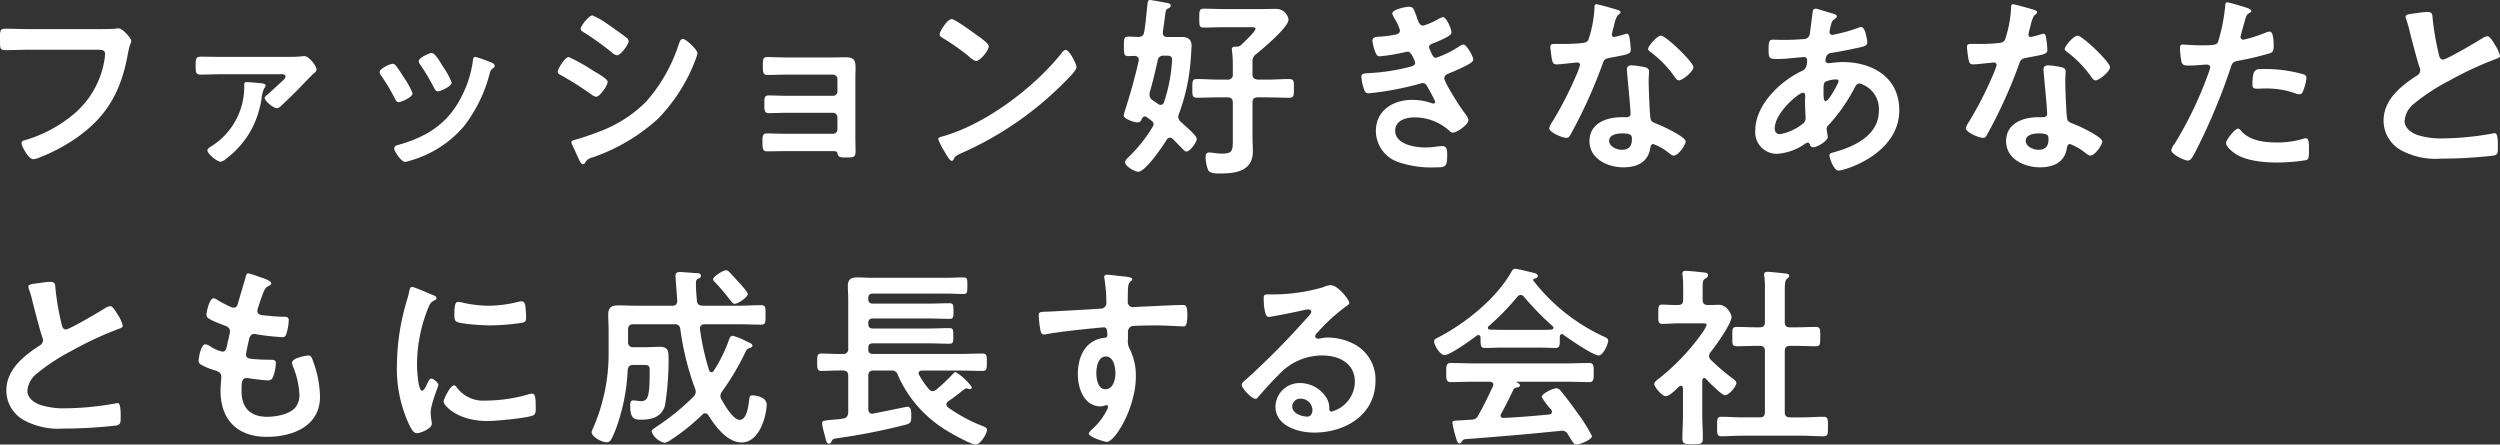
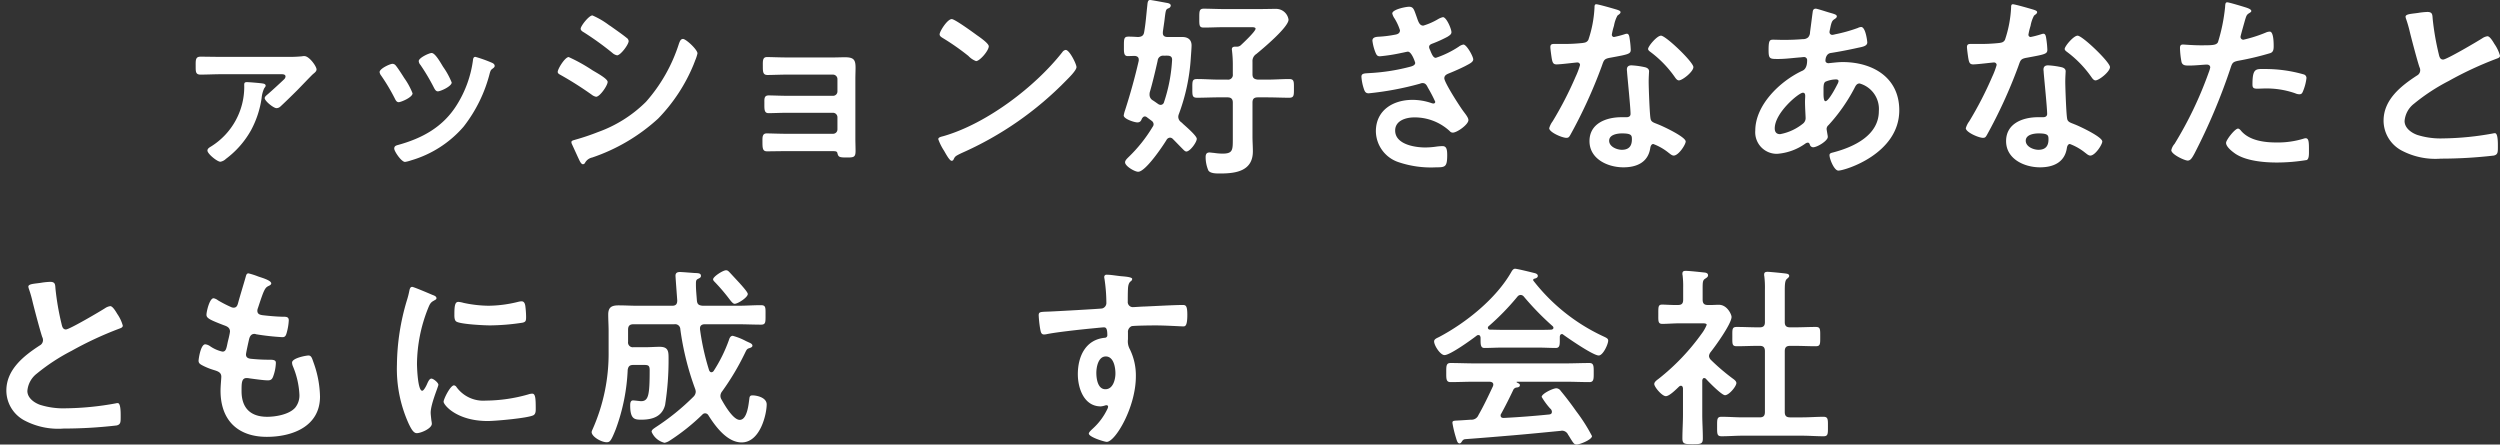
<svg xmlns="http://www.w3.org/2000/svg" width="389.041" height="69.179" viewBox="0 0 389.041 69.179">
  <rect x="0" y="0" width="389.041" height="69.179" fill="#333333" stroke="none" />
  <g id="kv_copy" transform="translate(-80 -491.531)">
-     <path id="パス_2256" data-name="パス 2256" d="M15.18,4.53c.63,0,2.1,0,2.7-.06.12,0,.45-.06.54-.06.721,0,2.01,1.62,2.01,1.92s-.27.63-.51,1.92c-1.019,5.79-3.149,9.78-8.01,13.2A27.911,27.911,0,0,1,6.15,24.509a3.027,3.027,0,0,1-.99.27c-.72,0-1.8-2.01-1.8-2.489,0-.33.27-.42.54-.481a21.048,21.048,0,0,0,7.469-3.96,13.934,13.934,0,0,0,4.92-8.759,5.64,5.64,0,0,0,.061-.72c0-.569-.511-.63-1.05-.63H4.65C3.39,7.74,2.16,7.8.9,7.8-.03,7.8,0,7.53,0,6.18,0,4.8-.03,4.47.81,4.47c1.29,0,2.58.06,3.87.06Z" transform="translate(80 491.531)" fill="#fff" />
    <path id="パス_2257" data-name="パス 2257" d="M44.729,8.85a19.548,19.548,0,0,0,2.281-.089,1.415,1.415,0,0,1,.359-.031c.75,0,1.89,1.59,1.89,2.07,0,.33-.329.54-.57.75s-2.07,2.129-2.46,2.52c-.6.6-2.04,2.01-2.608,2.52a.9.9,0,0,1-.6.24c-.451,0-1.83-1.111-1.83-1.561,0-.239.3-.449.539-.659.392-.33,2.131-1.92,2.46-2.25a.669.669,0,0,0,.241-.45c0-.33-.361-.36-.6-.36H34.35c-1.051,0-2.1.06-3.149.06-.75,0-.75-.45-.75-1.26,0-.96-.06-1.53.75-1.53,1.049,0,2.1.03,3.149.03ZM40.86,12.99c.209.03.48.09.48.359,0,.12-.15.271-.24.421a4.746,4.746,0,0,0-.389,1.5,15.027,15.027,0,0,1-1.621,4.95,14.154,14.154,0,0,1-3.93,4.5,1.621,1.621,0,0,1-.869.45c-.481,0-2.01-1.23-2.01-1.74,0-.33.358-.509.6-.66A10.933,10.933,0,0,0,38.01,13.56c0-.51-.089-.78.42-.78.3,0,2.13.149,2.43.21" transform="translate(80 491.531)" fill="#fff" />
    <path id="パス_2258" data-name="パス 2258" d="M61.59,10.2c.33.39,1.021,1.47,1.321,1.951a10.911,10.911,0,0,1,1.29,2.37c0,.63-1.8,1.38-2.16,1.38-.3,0-.451-.271-.571-.511a29.663,29.663,0,0,0-2.159-3.63,1.1,1.1,0,0,1-.24-.54c0-.539,1.62-1.289,2.01-1.289a.664.664,0,0,1,.509.269M76.44,9.72c.24.09.54.239.54.539,0,.21-.21.33-.361.45-.239.181-.269.271-.389.63a22.422,22.422,0,0,1-4.111,8.4,17.133,17.133,0,0,1-8.158,5.22,5.3,5.3,0,0,1-.93.239c-.57,0-1.681-1.649-1.681-2.069,0-.33.181-.45.481-.54,3.87-1.05,7.139-2.82,9.3-6.33a17.4,17.4,0,0,0,2.46-6.81c.029-.269.059-.6.39-.6a20.31,20.31,0,0,1,2.46.87m-7.5.659a11.784,11.784,0,0,1,1.35,2.46c0,.6-1.74,1.38-2.16,1.38-.3,0-.48-.33-.6-.569a32.079,32.079,0,0,0-2.1-3.541,1.011,1.011,0,0,1-.269-.6c0-.51,1.62-1.26,2.009-1.26.42,0,.991.84,1.5,1.681Z" transform="translate(80 491.531)" fill="#fff" />
    <path id="パス_2259" data-name="パス 2259" d="M88.5,8.879a26.262,26.262,0,0,1,3.72,2.071c.81.479,2.34,1.32,2.34,1.8,0,.54-1.2,2.309-1.8,2.309a1.64,1.64,0,0,1-.69-.329A52.986,52.986,0,0,0,87.3,11.7c-.21-.12-.51-.241-.51-.51,0-.481,1.14-2.311,1.71-2.311m.99,12.871a35.936,35.936,0,0,0,3.57-1.2,20.265,20.265,0,0,0,7.469-4.71,25.152,25.152,0,0,0,5.13-9.059c.12-.3.24-.72.63-.72.45,0,2.25,1.649,2.25,2.25a6.545,6.545,0,0,1-.39,1.17c-.06.21-.15.359-.179.479a26.523,26.523,0,0,1-5.55,8.491,28.9,28.9,0,0,1-10.26,6.059,1.66,1.66,0,0,0-1.14.869.4.4,0,0,1-.3.181c-.33,0-.57-.66-.75-1.019l-.99-2.161a.712.712,0,0,1-.06-.27c0-.239.39-.3.57-.359M95.25,4.23c.63.45,1.71,1.2,2.25,1.65a.7.7,0,0,1,.33.51c0,.54-1.261,2.22-1.8,2.22a1.512,1.512,0,0,1-.75-.39,45.619,45.619,0,0,0-4.41-3.18c-.21-.12-.51-.3-.51-.57,0-.42,1.29-2.07,1.83-2.07A12.507,12.507,0,0,1,94.8,3.93c.21.12.36.24.45.3" transform="translate(80 491.531)" fill="#fff" />
    <path id="パス_2260" data-name="パス 2260" d="M129.719,8.94c.57,0,1.17-.03,1.77-.03,1.44,0,1.65.45,1.65,1.679,0,.451-.03,1.051-.03,1.741v9.239c0,.631.03,1.29.03,1.92,0,.96-.27,1.02-1.32,1.02-1.2,0-1.35-.06-1.5-.66-.06-.33-.3-.33-.93-.33h-7.05c-1.05,0-2.279.03-2.97.03-.719,0-.719-.509-.719-1.62,0-.54-.031-1.17.66-1.17.54,0,1.92.06,3,.06h7.319a.679.679,0,0,0,.69-.69V18.24a.7.7,0,0,0-.69-.691H122.61c-1.05,0-2.37.061-3,.061-.72,0-.661-.631-.661-1.62,0-.571-.059-1.141.661-1.141.66,0,1.92.061,2.969.061h7.05a.679.679,0,0,0,.69-.691V12.33a.7.7,0,0,0-.69-.72h-7.26c-.9,0-2.189.059-2.939.059-.69,0-.721-.479-.721-1.319,0-.87-.059-1.471.66-1.471.571,0,1.981.061,2.97.061Z" transform="translate(80 491.531)" fill="#fff" />
    <path id="パス_2261" data-name="パス 2261" d="M167.519,10.44c0,.51-1.2,1.68-1.589,2.07a52.106,52.106,0,0,1-16.289,11.309c-.991.481-1.02.511-1.26,1.021a.3.3,0,0,1-.3.179c-.33,0-.96-1.2-1.17-1.559a8.362,8.362,0,0,1-.9-1.8c0-.33.54-.391.929-.511C153.57,19.2,161.07,13.53,165.33,8.1a.736.736,0,0,1,.51-.33c.6,0,1.679,2.22,1.679,2.67M152.04,5.49c.391.271,1.83,1.26,1.83,1.71,0,.69-1.409,2.31-1.979,2.31a3.209,3.209,0,0,1-1.2-.81A37.4,37.4,0,0,0,146.7,5.91c-.24-.149-.48-.3-.48-.569,0-.451,1.2-2.371,1.889-2.371.481,0,3.361,2.1,3.93,2.52" transform="translate(80 491.531)" fill="#fff" />
    <path id="パス_2262" data-name="パス 2262" d="M177.209,9.27c0-.391-.269-.54-.63-.571-.089,0-.96.031-1.08.031-.63,0-.6-.6-.6-1.5,0-1.2,0-1.531.719-1.531.48,0,.991.031,1.47.061.571-.03.87-.21.96-.75.24-1.351.33-2.7.481-4.05.059-.54.059-.96.449-.96.21,0,2.4.42,2.761.48.21.06.449.15.449.389a.479.479,0,0,1-.36.421c-.419.18-.419.24-.629,1.98-.061.45-.151,1.019-.241,1.71v.179c0,.451.33.6.72.6h2.31c.84,0,1.44.39,1.44,1.319,0,.391-.09,1.5-.12,1.951a30.3,30.3,0,0,1-1.859,8.729,1.186,1.186,0,0,0-.091.45,1.028,1.028,0,0,0,.42.781,2.613,2.613,0,0,1,.33.3c.75.66,2.13,1.89,2.13,2.31,0,.54-1.05,1.98-1.62,1.98-.18,0-.36-.18-.48-.3-.54-.54-1.08-1.11-1.62-1.65a.638.638,0,0,0-.45-.21.663.663,0,0,0-.539.36c-.6.99-3.271,4.95-4.411,4.95-.54,0-2.04-.87-2.04-1.47,0-.3.331-.6.54-.81a22.741,22.741,0,0,0,3.75-4.709.654.654,0,0,0,.15-.42.7.7,0,0,0-.33-.54l-.72-.54a.527.527,0,0,0-.3-.121c-.24,0-.36.18-.479.36-.12.36-.3.57-.691.57-.48,0-2.13-.54-2.13-1.08a4.71,4.71,0,0,1,.21-.81c.81-2.52,1.531-5.1,2.13-7.71Zm3.42,7.05a.543.543,0,0,0,.51-.42,24.913,24.913,0,0,0,1.26-6.6c0-.689-.54-.659-1.26-.63a.847.847,0,0,0-.99.78c-.329,1.47-.81,3.51-1.23,4.92a1.85,1.85,0,0,0-.03.39.994.994,0,0,0,.48.84c.3.181.57.391.84.57a.72.72,0,0,0,.42.151m14.76-11.85c0-.271-.54-.24-.721-.24h-4.2c-1.05,0-2.1.059-3.15.059-.72,0-.69-.359-.69-1.5,0-1.049,0-1.439.69-1.439.96,0,2.1.059,3.15.059h5.489c.9,0,1.771-.029,2.67-.029a1.954,1.954,0,0,1,1.89,1.68c0,1.17-4.02,4.529-5.01,5.34a1.3,1.3,0,0,0-.6,1.2v1.949c0,.57.24.78.839.84h1.5c1.111,0,2.25-.09,3.361-.09.779,0,.75.391.75,1.441,0,1.08.029,1.469-.75,1.469-1.111,0-2.25-.059-3.361-.059h-1.5c-.6,0-.839.239-.839.809V21.24c0,.779.06,1.529.06,2.309,0,3.06-2.61,3.449-5.07,3.449-.51,0-1.56.031-1.861-.479a5.338,5.338,0,0,1-.42-2.07c0-.42.121-.72.6-.72.18,0,.48.06.66.06a9.821,9.821,0,0,0,1.35.119c1.62,0,1.62-.539,1.62-2.309v-5.64c0-.57-.271-.809-.84-.809h-1.35c-1.11,0-2.25.059-3.36.059-.78,0-.75-.36-.75-1.469s-.03-1.441.75-1.441c1.11,0,2.25.09,3.36.09h1.35a.735.735,0,0,0,.84-.84v-1.38a18.025,18.025,0,0,0-.12-2.22c0-.089-.03-.179-.03-.269,0-.36.27-.42.54-.42h.15a.908.908,0,0,0,.689-.21c.42-.391,2.311-2.16,2.311-2.58" transform="translate(80 491.531)" fill="#fff" />
    <path id="パス_2263" data-name="パス 2263" d="M220.469,2.67c.24.689.42,1.319,1.02,1.319A10.286,10.286,0,0,0,223.8,2.97a2.616,2.616,0,0,1,.75-.3c.54,0,1.319,1.829,1.319,2.34,0,.359-.359.54-.629.72a20.363,20.363,0,0,1-2.16.99c-.3.12-.69.21-.69.6a1.146,1.146,0,0,0,.15.451c.33.839.54,1.229.9,1.229a15.081,15.081,0,0,0,3.57-1.739,1.742,1.742,0,0,1,.72-.33c.51,0,1.53,1.859,1.53,2.309s-.66.72-1.261,1.05c-.779.391-1.59.75-2.4,1.08-.36.151-.84.3-.84.81,0,.66,2.489,4.53,3.029,5.22.241.33.721.9.721,1.29,0,.69-1.77,1.95-2.431,1.95a.623.623,0,0,1-.479-.24,8.013,8.013,0,0,0-5.52-2.13c-1.26,0-2.969.48-2.969,2.04,0,2.16,3.059,2.639,4.679,2.639a12.519,12.519,0,0,0,1.829-.149,7.955,7.955,0,0,1,.871-.061c.6,0,.72.511.72,1.381,0,1.86-.3,1.919-1.71,1.919a15.731,15.731,0,0,1-5.79-.779,5.144,5.144,0,0,1-3.6-4.83c0-3.27,2.67-4.89,5.7-4.89a9.088,9.088,0,0,1,2.97.51,1.066,1.066,0,0,0,.3.06.269.269,0,0,0,.27-.27,22.508,22.508,0,0,0-1.14-2.19c-.18-.36-.36-.72-.81-.72a.945.945,0,0,0-.42.091,47.3,47.3,0,0,1-7.98,1.5c-.509,0-.63-.3-.78-.75a7.676,7.676,0,0,1-.359-1.83c0-.571.54-.511,1.319-.571a30.905,30.905,0,0,0,6.39-1.019c.3-.091.66-.241.66-.571,0-.059-.54-1.74-1.14-1.74-.15,0-.72.151-.93.181a28.081,28.081,0,0,1-3.419.54c-.391,0-.511-.181-.661-.511a7.311,7.311,0,0,1-.509-1.92c0-.63.779-.6,1.2-.63a18.291,18.291,0,0,0,2.31-.3c.39-.059.78-.209.78-.69a8.279,8.279,0,0,0-.84-1.829,2.274,2.274,0,0,1-.36-.78c0-.63,2.1-1.05,2.61-1.05.72,0,.78.479,1.2,1.62" transform="translate(80 491.531)" fill="#fff" />
    <path id="パス_2264" data-name="パス 2264" d="M251.7,1.53c.15.06.48.15.48.36s-.21.33-.48.54a5.179,5.179,0,0,0-.54,1.59,9.726,9.726,0,0,0-.33,1.35.349.349,0,0,0,.33.39,14.518,14.518,0,0,0,1.71-.45,1.059,1.059,0,0,1,.3-.06c.361,0,.391.54.451.9a14.245,14.245,0,0,1,.15,1.59c0,.66-.36.72-3.12,1.23-1.08.18-1.05.39-1.41,1.38a76.272,76.272,0,0,1-4.89,10.679c-.18.3-.269.421-.6.421-.66,0-2.669-.87-2.669-1.5a3.28,3.28,0,0,1,.54-1.08,56.219,56.219,0,0,0,3.569-6.93,11.729,11.729,0,0,0,.69-1.83.4.4,0,0,0-.42-.39c-.24,0-2.55.3-3.24.3-.51,0-.63-.27-.75-.96-.059-.36-.21-1.44-.21-1.74,0-.39.21-.48.54-.48h1.38a26.639,26.639,0,0,0,3.09-.15c.39-.061.66-.09.9-.48a18.314,18.314,0,0,0,.96-5.04c0-.209,0-.51.27-.51.33,0,2.82.72,3.3.87m4.32,8.939c.329.091.6.271.6.631,0,.06-.061.96-.061,1.59,0,.87.15,5.189.3,5.819.09.451.479.571.93.75.089.031.209.09.3.12.691.27,4.23,1.92,4.23,2.64,0,.481-1.11,2.191-1.86,2.191-.3,0-.57-.271-.78-.42a8.54,8.54,0,0,0-2.4-1.38c-.33,0-.45.42-.481.689-.359,2.19-2.13,2.94-4.17,2.94-2.429,0-5.279-1.289-5.279-4.079,0-2.76,2.609-3.72,4.98-3.72h.78c.359,0,.63-.151.63-.511,0-.96-.45-5.31-.54-6.479,0-.15-.031-.27-.031-.42,0-.48.271-.661.721-.661a12.677,12.677,0,0,1,2.13.3M250.41,21.9c0,.931,1.2,1.41,1.98,1.41,1.079,0,1.56-.57,1.56-1.62,0-.6-.031-.93-1.531-.93-.719,0-2.009.18-2.009,1.14M263.519,10.44c0,.72-1.71,2.069-2.25,2.069-.3,0-.51-.33-.659-.54A17.058,17.058,0,0,0,256.86,8.1c-.12-.09-.391-.27-.391-.48,0-.42,1.38-2.07,2.01-2.07.75,0,5.04,4.11,5.04,4.89" transform="translate(80 491.531)" fill="#fff" />
    <path id="パス_2265" data-name="パス 2265" d="M284.55,1.92c.81.239,1.29.33,1.29.63,0,.18-.18.3-.3.39-.39.24-.48.389-.66,1.11-.03.18-.18.81-.18.93a.436.436,0,0,0,.42.45,2.474,2.474,0,0,0,.45-.09,23.8,23.8,0,0,0,3.54-.99,1.414,1.414,0,0,1,.51-.151c.72,0,.96,2.281.96,2.4,0,.569-.72.689-1.47.84-1.17.269-3.03.63-4.23.809-.69.12-.81.87-.81,1.2,0,.271.271.39.48.39.06,0,.15-.029.24-.029.6-.061,1.35-.151,1.95-.151,4.649,0,8.819,2.371,8.819,7.5,0,6.81-8.489,9.389-9.479,9.389-.66,0-1.38-1.829-1.38-2.4,0-.33.33-.36.66-.451,3.149-.839,7.02-2.639,7.02-6.418a4.126,4.126,0,0,0-3-4.29c-.451,0-.63.389-.81.75a27.011,27.011,0,0,1-4.02,5.729.783.783,0,0,0-.3.6c0,.09.15.96.18,1.11v.15c0,.57-1.62,1.59-2.28,1.59a.542.542,0,0,1-.51-.42c-.06-.15-.12-.3-.33-.3a.738.738,0,0,0-.33.12,8.61,8.61,0,0,1-4.439,1.62,3.349,3.349,0,0,1-3.391-3.6c0-3.99,3.811-7.649,7.2-9.269.18-.09.87-.241.87-1.68a.473.473,0,0,0-.509-.511c-.12,0-.54.061-.661.061-1.11.09-2.219.24-3.33.24-1.32,0-1.5,0-1.5-1.41,0-1.5.18-1.59.72-1.59.51,0,1.021.029,1.561.029,1.019,0,2.039-.029,3.059-.119a1.153,1.153,0,0,0,.81-.27,1.19,1.19,0,0,0,.3-.81c.149-1.05.269-2.1.42-3.181.029-.269.149-.479.479-.479.21,0,1.65.479,1.98.57m-8.37,18.059c0,.57.27.9.84.9a7.949,7.949,0,0,0,3.6-1.68,1.084,1.084,0,0,0,.36-.93c0-.27-.09-1.529-.09-2.46,0-.3.031-.6.031-.869s-.061-.511-.361-.511c-.63,0-4.38,3.12-4.38,5.55m7.89-7.26c-.33.21-.3.811-.3,1.471v.359c0,.481.03,1.2.3,1.2.51,0,1.62-2.16,1.86-2.639a1.324,1.324,0,0,0,.18-.481c0-.21-.21-.269-.39-.269a4.273,4.273,0,0,0-1.65.359" transform="translate(80 491.531)" fill="#fff" />
    <path id="パス_2266" data-name="パス 2266" d="M316.53,1.53c.15.06.48.15.48.36s-.21.33-.48.54a5.18,5.18,0,0,0-.54,1.59,9.726,9.726,0,0,0-.33,1.35.349.349,0,0,0,.33.39,14.518,14.518,0,0,0,1.71-.45,1.059,1.059,0,0,1,.3-.06c.361,0,.391.54.451.9a14.245,14.245,0,0,1,.15,1.59c0,.66-.36.72-3.12,1.23-1.08.18-1.05.39-1.41,1.38a76.27,76.27,0,0,1-4.89,10.679c-.18.3-.269.421-.6.421-.66,0-2.669-.87-2.669-1.5a3.28,3.28,0,0,1,.54-1.08,56.217,56.217,0,0,0,3.569-6.93,11.726,11.726,0,0,0,.69-1.83.4.4,0,0,0-.42-.39c-.24,0-2.55.3-3.24.3-.51,0-.63-.27-.75-.96-.059-.36-.21-1.44-.21-1.74,0-.39.21-.48.54-.48h1.38a26.639,26.639,0,0,0,3.09-.15c.39-.061.66-.09.9-.48a18.313,18.313,0,0,0,.96-5.04c0-.209,0-.51.27-.51.33,0,2.82.72,3.3.87m4.32,8.939c.329.091.6.271.6.631,0,.06-.061.96-.061,1.59,0,.87.15,5.189.3,5.819.09.451.479.571.93.75.089.031.209.09.3.12.691.27,4.23,1.92,4.23,2.64,0,.481-1.11,2.191-1.86,2.191-.3,0-.57-.271-.78-.42a8.541,8.541,0,0,0-2.4-1.38c-.33,0-.45.42-.481.689-.359,2.19-2.13,2.94-4.17,2.94-2.429,0-5.279-1.289-5.279-4.079,0-2.76,2.609-3.72,4.98-3.72h.78c.359,0,.63-.151.63-.511,0-.96-.45-5.31-.54-6.479,0-.15-.031-.27-.031-.42,0-.48.271-.661.721-.661a12.677,12.677,0,0,1,2.13.3M315.24,21.9c0,.931,1.2,1.41,1.98,1.41,1.079,0,1.56-.57,1.56-1.62,0-.6-.031-.93-1.531-.93-.719,0-2.009.18-2.009,1.14M328.349,10.44c0,.72-1.71,2.069-2.25,2.069-.3,0-.51-.33-.659-.54A17.058,17.058,0,0,0,321.69,8.1c-.12-.09-.391-.27-.391-.48,0-.42,1.38-2.07,2.01-2.07.75,0,5.04,4.11,5.04,4.89" transform="translate(80 491.531)" fill="#fff" />
    <path id="パス_2267" data-name="パス 2267" d="M349.231,1.081c.27.09,1.11.3,1.11.63,0,.149-.181.239-.27.3-.451.269-.48.389-.69,1.049-.09.33-.721,2.52-.721,2.67a.443.443,0,0,0,.451.45,21.161,21.161,0,0,0,3.48-1.11,1.61,1.61,0,0,1,.63-.149c.6,0,.6,1.829.6,2.279,0,.51-.06.93-.571,1.08a44.839,44.839,0,0,1-4.919,1.17c-.87.18-.96.33-1.23,1.17a93.286,93.286,0,0,1-5.58,13.229c-.39.72-.63,1.14-1.079,1.14-.481,0-2.551-.96-2.551-1.619a2.226,2.226,0,0,1,.511-.99,59.162,59.162,0,0,0,5.309-11.1,4.576,4.576,0,0,0,.24-.78c0-.3-.24-.45-.54-.45-.419,0-1.74.15-2.669.15-.6,0-1.081.03-1.26-.54a12.88,12.88,0,0,1-.24-2.19c0-.33.089-.54.45-.54.269,0,1.529.121,2.819.121,1.92,0,2.37-.031,2.64-.481a27.487,27.487,0,0,0,1.11-5.46c.03-.45.03-.75.33-.75.27,0,2.25.6,2.64.721m-.42,19.348c1.32,1.47,3.6,1.741,5.43,1.741a13.541,13.541,0,0,0,4.259-.6,1.1,1.1,0,0,1,.3-.059c.511,0,.511.69.511,1.889,0,.6.029,1.29-.33,1.5a28.67,28.67,0,0,1-4.68.39c-1.98,0-4.74-.239-6.42-1.35-.48-.33-1.47-1.08-1.47-1.71,0-.45,1.38-2.219,1.86-2.219.21,0,.42.27.54.419m3.66-9.689a21.516,21.516,0,0,1,6.029.84.564.564,0,0,1,.42.6,7.531,7.531,0,0,1-.569,2.1c-.12.27-.24.39-.54.39a1.612,1.612,0,0,1-.63-.15,13.471,13.471,0,0,0-4.771-.75c-.389,0-.75.03-1.139.03-.6,0-.75-.15-.75-.661,0-2.579.54-2.4,1.95-2.4" transform="translate(80 491.531)" fill="#fff" />
    <path id="パス_2268" data-name="パス 2268" d="M376.292,2.01a10.932,10.932,0,0,1,1.439-.15c.84,0,.781.45.84,1.14a40.978,40.978,0,0,0,.93,5.369c.091.391.181.9.69.9.54,0,5.34-2.821,6.121-3.33a1.909,1.909,0,0,1,.779-.3c.39,0,.9.9,1.08,1.2a5.993,5.993,0,0,1,.87,1.829c0,.3-.33.391-.57.481a54.969,54.969,0,0,0-7.409,3.45,30.537,30.537,0,0,0-5.4,3.539,3.781,3.781,0,0,0-1.47,2.7c0,1.08,1.05,1.83,1.981,2.16a11.986,11.986,0,0,0,3.989.54,45.256,45.256,0,0,0,7.83-.78.83.83,0,0,1,.27-.03c.42,0,.45,1.23.45,1.86v.359c0,.781-.03,1.111-.63,1.261a71.842,71.842,0,0,1-8.25.48,11.239,11.239,0,0,1-6.149-1.29,5.28,5.28,0,0,1-2.76-4.619c0-3.271,2.7-5.4,5.189-7.021a.93.93,0,0,0,.51-.779,1.023,1.023,0,0,0-.119-.54c-.36-1.08-1.2-4.26-1.5-5.491a19.372,19.372,0,0,0-.57-1.979,1.531,1.531,0,0,1-.09-.36c0-.451.989-.451,1.95-.6" transform="translate(80 491.531)" fill="#fff" />
    <path id="パス_2269" data-name="パス 2269" d="M6.359,44.01a10.966,10.966,0,0,1,1.44-.15c.84,0,.781.45.84,1.139a41,41,0,0,0,.93,5.37c.091.39.181.9.69.9.54,0,5.34-2.82,6.121-3.329a1.908,1.908,0,0,1,.78-.3c.389,0,.9.9,1.08,1.2a6.026,6.026,0,0,1,.868,1.83c0,.3-.329.39-.568.481A55.109,55.109,0,0,0,11.129,54.6a30.571,30.571,0,0,0-5.4,3.54,3.778,3.778,0,0,0-1.469,2.7c0,1.08,1.049,1.83,1.98,2.16a12.008,12.008,0,0,0,3.989.539,45.256,45.256,0,0,0,7.83-.779.834.834,0,0,1,.271-.03c.42,0,.449,1.23.449,1.86v.359c0,.781-.029,1.111-.631,1.26a71.592,71.592,0,0,1-8.249.481A11.241,11.241,0,0,1,3.75,65.4a5.279,5.279,0,0,1-2.76-4.62c0-3.27,2.7-5.4,5.19-7.02a.932.932,0,0,0,.509-.78,1.012,1.012,0,0,0-.12-.539c-.36-1.08-1.2-4.261-1.5-5.491A18.8,18.8,0,0,0,4.5,44.97a1.633,1.633,0,0,1-.089-.36c0-.451.989-.451,1.949-.6" transform="translate(80 491.531)" fill="#fff" />
    <path id="パス_2270" data-name="パス 2270" d="M42.209,44.1c0,.149-.12.239-.27.33-.419.21-.629.239-1.049,1.319-.271.721-.511,1.47-.75,2.191a1.036,1.036,0,0,0-.091.42c0,.51.39.63.81.689,1.02.12,2.04.21,3.06.24.57,0,1.02-.03,1.02.571a8.824,8.824,0,0,1-.33,1.949c-.12.421-.24.66-.66.66a37.7,37.7,0,0,1-4.08-.45.906.906,0,0,0-.269-.06c-.481,0-.691.33-.811.72-.09.36-.51,2.25-.51,2.49,0,.63.63.66,1.05.69a26.813,26.813,0,0,0,2.7.12c.81,0,.9.21.9.511a6.635,6.635,0,0,1-.39,2.009c-.149.45-.33.69-.84.69-.69,0-2.1-.21-2.82-.3a2.978,2.978,0,0,0-.48-.06c-.809,0-.809.75-.809,2.04,0,2.61,1.38,3.99,3.989,3.99,1.35,0,3.42-.361,4.35-1.41a3.019,3.019,0,0,0,.66-2.13,12.966,12.966,0,0,0-1.02-4.35,1.579,1.579,0,0,1-.12-.54c0-.72,2.22-1.109,2.55-1.109.48,0,.57.479.81,1.139a16.446,16.446,0,0,1,.99,5.25c0,4.65-4.29,6.27-8.279,6.27-4.531,0-7.2-2.61-7.2-7.17,0-.75.12-1.89.12-2.189,0-.661-.509-.841-1.2-1.051a9.983,9.983,0,0,1-1.769-.72c-.33-.18-.571-.33-.571-.72,0-.179.3-2.55,1.05-2.55a1.647,1.647,0,0,1,.75.3,5.441,5.441,0,0,0,1.92.84c.511,0,.6-.42.78-1.29.061-.33.18-.72.271-1.17a6.4,6.4,0,0,0,.119-.66c0-.659-.54-.84-.96-.989-2.1-.811-2.7-1.08-2.7-1.62,0-.51.479-2.58,1.109-2.58a1.634,1.634,0,0,1,.691.33,18.635,18.635,0,0,0,2.04,1.049.9.9,0,0,0,.389.09c.481,0,.6-.389.691-.719.269-1.02.93-3.15,1.17-4.02.09-.33.149-.6.449-.6a11.361,11.361,0,0,1,1.5.481c.511.18,2.04.6,2.04,1.08" transform="translate(80 491.531)" fill="#fff" />
    <path id="パス_2271" data-name="パス 2271" d="M67.32,45.9c.24.089.6.209.6.509,0,.18-.12.21-.42.39-.51.27-.63.54-.93,1.29a23.8,23.8,0,0,0-1.68,8.519c0,.571.12,4.2.811,4.2.269,0,.689-.87.809-1.17.18-.39.36-.72.63-.72.3,0,1.08.63,1.08.96,0,.27-1.2,3-1.2,4.35,0,.3.09.99.12,1.259a2.682,2.682,0,0,1,.061.451c0,.75-1.71,1.469-2.341,1.469-.51,0-.869-.66-1.26-1.469a20.66,20.66,0,0,1-1.83-9.21A35.9,35.9,0,0,1,63.3,46.8a13.515,13.515,0,0,0,.39-1.5c.06-.27.12-.659.45-.659.24,0,2.76,1.08,3.18,1.26m3.72,14.338a5.137,5.137,0,0,0,4.559,2.1,24.553,24.553,0,0,0,6.6-.96,2.1,2.1,0,0,1,.63-.12c.479,0,.54.72.54,2.25,0,.359.03.9-.36,1.109-.84.45-5.91.9-7.11.9-4.859,0-6.869-2.52-6.869-3,0-.42,1.049-2.55,1.619-2.55a.533.533,0,0,1,.391.269m1.079-13.109a19.182,19.182,0,0,0,3.931.45,19.653,19.653,0,0,0,4.559-.6,2.817,2.817,0,0,1,.54-.09c.42,0,.54.359.6.719a14.748,14.748,0,0,1,.12,1.621c0,.629,0,.869-.57.989a34.964,34.964,0,0,1-5.039.42c-.931,0-4.62-.18-5.25-.6-.33-.21-.3-.84-.3-1.17,0-1.44.149-1.889.63-1.889a3.925,3.925,0,0,1,.779.149" transform="translate(80 491.531)" fill="#fff" />
    <path id="パス_2272" data-name="パス 2272" d="M98.579,50.46c-.569,0-.84.24-.84.84v1.889a.736.736,0,0,0,.84.841h1.95c.72,0,1.441-.061,2.13-.061,1.29,0,1.38.661,1.38,1.68a45.088,45.088,0,0,1-.54,7.38c-.48,1.83-2.01,2.28-3.69,2.28-1.049,0-1.74-.06-1.74-2.219,0-.331.031-.781.45-.781.18,0,1.081.12,1.23.12,1.17,0,1.351-.929,1.351-4.83,0-.75-.241-.809-.93-.809H98.579c-.6,0-.81.21-.9.779a30.293,30.293,0,0,1-1.861,9.24c-.719,1.8-.9,2.01-1.409,2.01-.841,0-2.341-.87-2.341-1.59a1.3,1.3,0,0,1,.12-.36A28.923,28.923,0,0,0,94.71,54.78v-3.3c0-.841-.061-1.68-.061-2.52,0-1.17.54-1.44,1.651-1.44.929,0,1.889.06,2.819.06h5.49c.54,0,.781-.24.781-.81,0-.09-.271-3.63-.271-3.87,0-.45.3-.57.69-.57.331,0,1.74.12,2.22.15.57.03,1.05,0,1.05.45,0,.3-.27.36-.48.48-.3.15-.3.36-.3.9,0,.81.09,1.62.15,2.46.06.6.3.75.9.81H114.9c1.17,0,2.341-.09,3.511-.09.779,0,.72.39.72,1.53,0,1.11.03,1.5-.691,1.5-1.2,0-2.37-.06-3.54-.06h-5.249c-.39,0-.72.179-.72.63v.15a38.193,38.193,0,0,0,1.41,6.359c.06.151.179.33.36.33a.452.452,0,0,0,.359-.21,23.048,23.048,0,0,0,2.371-4.8c.089-.3.24-.661.6-.661a9.618,9.618,0,0,1,2.039.811c.181.09.33.149.45.21.21.09.571.239.571.51,0,.24-.3.33-.481.389-.42.121-.449.3-.75.9a39.173,39.173,0,0,1-3.479,5.819,1.157,1.157,0,0,0-.27.691,1.078,1.078,0,0,0,.18.6c.45.811,1.8,3.151,2.819,3.151,1.17,0,1.381-2.431,1.5-3.3.031-.33.12-.511.481-.511.689,0,2.219.33,2.219,1.41,0,1.41-.959,5.91-3.9,5.91-2.25,0-4.08-2.49-5.16-4.2a.609.609,0,0,0-.51-.33.586.586,0,0,0-.45.21,32.575,32.575,0,0,1-5.04,4.02,2.3,2.3,0,0,1-.84.36,2.934,2.934,0,0,1-2.01-1.71c0-.33.361-.51.6-.69a36.5,36.5,0,0,0,5.94-4.8,1.153,1.153,0,0,0,.33-.75,1.583,1.583,0,0,0-.12-.511,43.584,43.584,0,0,1-2.28-9.209.8.8,0,0,0-.93-.78Zm15.75-3.18c-.271,0-.54-.36-1.021-.99a29.059,29.059,0,0,0-2.1-2.43c-.09-.09-.24-.24-.24-.39,0-.419,1.53-1.41,2.009-1.41.271,0,.391.15.571.33l1.53,1.65c.06.06.149.18.27.3.39.45,1.02,1.169,1.02,1.41,0,.54-1.561,1.53-2.04,1.53" transform="translate(80 491.531)" fill="#fff" />
-     <path id="パス_2273" data-name="パス 2273" d="M132,54.24V46.62c0-.78-.061-1.47-.061-2.1,0-1.05.51-1.35,1.47-1.35.75,0,1.5.06,2.28.06h11.58c.87,0,1.74-.06,2.61-.06.66,0,.66.24.66,1.29,0,1.02,0,1.29-.66,1.29-.87,0-1.74-.06-2.61-.06H135.84c-.481,0-.721.21-.721.69v.15c0,.51.24.72.721.72h8.579c1.11,0,2.22-.06,3.33-.06.6,0,.63.239.63,1.23,0,.96-.03,1.2-.63,1.2-1.11,0-2.22-.06-3.33-.06H135.84c-.481,0-.721.21-.721.69v.179c0,.481.24.691.721.691h8.7c1.05,0,2.1-.061,3.18-.061.63,0,.63.271.63,1.231,0,.929,0,1.2-.63,1.2-1.08,0-2.13-.061-3.18-.061h-8.7c-.481,0-.721.21-.721.721v.21c0,.51.24.72.721.72h13.409c1.2,0,2.4-.061,3.63-.061.689,0,.689.33.689,1.351s0,1.349-.689,1.349c-1.2,0-2.43-.059-3.63-.059h-5.76c-.27.029-.54.119-.54.42a.414.414,0,0,0,.09.269,12.268,12.268,0,0,0,1.5,2.191.767.767,0,0,0,.6.329,1.064,1.064,0,0,0,.57-.239,29.13,29.13,0,0,0,2.43-2.281c.24-.24.39-.45.57-.45a8.525,8.525,0,0,1,2.52,2.34.308.308,0,0,1-.3.33.755.755,0,0,1-.21-.059,1.237,1.237,0,0,0-.33-.061.463.463,0,0,0-.3.12c-.36.24-.81.63-1.17.9-.45.331-.93.69-1.41,1.02a.674.674,0,0,0-.24.45.573.573,0,0,0,.21.42,24.4,24.4,0,0,0,5.43,2.941c.27.119.69.239.69.6,0,.6-1.08,2.28-1.741,2.28-.839,0-4.289-1.98-5.129-2.55a19,19,0,0,1-6.99-8.219.955.955,0,0,0-1.08-.75h-2.7c-.569,0-.84.239-.84.84v5.159c0,.391.181.721.6.721.09,0,.149-.031.21-.031,1.71-.33,5.1-1.049,5.279-1.049.66,0,.6.9.6,1.559,0,.99-.241,1.08-.991,1.26a95.513,95.513,0,0,1-10.5,2.07c-.66.09-.75.15-.929.54-.09.18-.18.3-.39.3-.33,0-.391-.3-.6-1.05-.029-.15-.089-.36-.149-.57a15.3,15.3,0,0,1-.33-1.529c0-.391.3-.451,1.41-.54.48-.061,1.109-.061,1.89-.21.57-.091.719-.391.78-.96V58.5c0-.6-.271-.84-.841-.84-1.109-.03-2.189.059-3.3.059-.689,0-.689-.33-.689-1.349,0-1.05,0-1.351.689-1.351,1.111,0,2.191.09,3.3.061a.736.736,0,0,0,.841-.84" transform="translate(80 491.531)" fill="#fff" />
    <path id="パス_2274" data-name="パス 2274" d="M174.569,42.99c.72.06,1.62.15,1.62.42a.457.457,0,0,1-.18.33c-.21.15-.45.389-.48,1.259-.03.63-.03,1.291-.03,1.92a.79.79,0,0,0,.87.871c.24,0,1.41-.09,1.74-.09,1.47-.06,4.68-.241,5.97-.241.479,0,.689.181.689,1.531,0,1.83-.359,1.8-.659,1.8-.42,0-2.67-.151-4.351-.151-.539,0-3.329.03-3.659.12a.967.967,0,0,0-.57.99V52.8a2.544,2.544,0,0,0,.3,1.561,9.233,9.233,0,0,1,.93,4.2c0,4.83-3.21,10.2-4.53,10.2-.36,0-2.79-.75-2.79-1.29,0-.24.51-.66.691-.841a9.662,9.662,0,0,0,2.159-2.909,1.142,1.142,0,0,0,.15-.45.225.225,0,0,0-.21-.21.661.661,0,0,0-.24.03,2.845,2.845,0,0,1-.69.15c-2.61,0-3.57-2.82-3.57-5.01,0-2.76,1.2-5.4,4.231-5.67a.384.384,0,0,0,.359-.359c0-1.111-.21-1.26-.54-1.26-.239,0-1.62.149-1.98.18-1.56.149-5.429.57-6.87.87a2.372,2.372,0,0,1-.45.059c-.479,0-.51-.42-.6-.809a17.64,17.64,0,0,1-.241-2.16c0-.6.271-.54,1.741-.6.809-.03,7.859-.42,8.129-.481a.88.88,0,0,0,.661-.929,25.558,25.558,0,0,0-.3-3.72.661.661,0,0,1-.03-.24.341.341,0,0,1,.39-.361c.691,0,1.62.181,2.34.241m-3.96,15.029c0,.9.21,2.55,1.41,2.55s1.56-1.529,1.56-2.46-.27-2.64-1.5-2.64c-1.17,0-1.47,1.651-1.47,2.55" transform="translate(80 491.531)" fill="#fff" />
-     <path id="パス_2275" data-name="パス 2275" d="M209.97,47.159c0,.21-.33.39-.66.63a29,29,0,0,0-4.35,4.02.9.9,0,0,0-.3.51c0,.24.24.39.51.39a1.756,1.756,0,0,0,.39-.06,5.691,5.691,0,0,1,1.229-.12,8.8,8.8,0,0,1,3.691.9,6.2,6.2,0,0,1,3.569,5.82c0,5.31-4.709,8.069-9.539,8.069-2.49,0-6.03-1.019-6.03-4.08a3.767,3.767,0,0,1,3.839-3.63,4.894,4.894,0,0,1,3.991,2.13,2.987,2.987,0,0,1,.54,1.92c.03.21.12.391.36.391a4.877,4.877,0,0,0,3.63-4.62c0-2.911-2.46-4.11-5.07-4.11a9.107,9.107,0,0,0-6.72,2.94c-1.17,1.139-2.25,2.37-3.33,3.6a.407.407,0,0,1-.33.21c-.63,0-2.159-1.679-2.159-2.159,0-.36.449-.69.72-.9a120.191,120.191,0,0,0,9.328-9.42c.241-.24.781-.779.781-1.08,0-.27-.27-.36-.51-.36a7.2,7.2,0,0,0-.72.12c-.721.18-4.95,1.05-5.429,1.05-.661,0-.75-2.25-.75-2.759,0-.691.029-.75.929-.75h.72a27.766,27.766,0,0,0,7.59-1.111,4.087,4.087,0,0,1,1.139-.33c1.2,0,2.941,2.28,2.941,2.79m-7.59,14.88a1.242,1.242,0,0,0-1.29,1.2c0,1.08,1.439,1.59,2.34,1.59.57,0,.809-.54.809-1.019a1.832,1.832,0,0,0-1.859-1.77" transform="translate(80 491.531)" fill="#fff" />
    <path id="パス_2276" data-name="パス 2276" d="M230.4,52.53c-.029-.181-.09-.391-.33-.391a.421.421,0,0,0-.27.091c-.809.63-4.139,3.029-5.009,3.029-.66,0-1.62-1.5-1.62-2.13,0-.36.419-.509.78-.689,4.2-2.221,8.88-5.97,11.249-10.14.12-.21.3-.48.57-.48.33,0,2.61.57,3.09.69.21.06.45.18.45.42,0,.3-.33.39-.57.449a.192.192,0,0,0-.15.181c0,.06,0,.09.03.12a29.508,29.508,0,0,0,10.649,8.55c.691.329.99.42.99.779,0,.571-.809,2.311-1.469,2.311-.87,0-4.651-2.61-5.52-3.24a.269.269,0,0,0-.21-.09c-.24,0-.3.21-.33.389v.63c0,.75-.06,1.141-.63,1.141-.75,0-1.89-.061-2.79-.061h-5.49c-.93,0-1.98.061-2.819.061-.6,0-.6-.54-.6-1.381Zm3.21,11.849a.419.419,0,0,0-.09.27c0,.3.21.39.481.39,2.339-.119,4.709-.3,7.079-.54.24-.03.42-.12.42-.42a.668.668,0,0,0-.27-.51,11.253,11.253,0,0,1-1.32-1.8c0-.51,1.77-1.349,2.28-1.349a.862.862,0,0,1,.69.419c.78.93,1.709,2.161,2.4,3.15a26.457,26.457,0,0,1,2.46,3.87c0,.57-1.92,1.32-2.4,1.32-.359,0-.509-.24-.959-.96-.09-.15-.21-.36-.36-.57a1.046,1.046,0,0,0-.96-.63c-.091,0-.15.03-.21.03-2.46.24-4.89.48-7.349.69-2.521.21-4.59.39-7.47.6-.271.031-.391.121-.57.421-.09.12-.18.24-.33.24-.331,0-.42-.42-.63-1.11a17.186,17.186,0,0,1-.481-2.07c0-.42.21-.33,1.5-.42l1.38-.09a1.15,1.15,0,0,0,1.17-.72c.841-1.47,1.53-2.94,2.25-4.469a.726.726,0,0,0,.061-.271c0-.33-.271-.42-.571-.45h-2.37c-1.229,0-2.489.061-3.72.061-.689,0-.66-.54-.66-1.47,0-.99-.029-1.5.66-1.5,1.231,0,2.491.059,3.72.059H243.6c1.26,0,2.489-.059,3.749-.059.691,0,.66.539.66,1.5,0,.93.031,1.47-.66,1.47-1.26,0-2.489-.061-3.749-.061h-7.469c-.091,0-.121,0-.121.061s.06.059.15.12c.24.119.36.179.36.359,0,.271-.27.33-.45.36a.654.654,0,0,0-.6.42c-.54,1.14-1.259,2.58-1.86,3.66m3-18.479a.657.657,0,0,0-.479.27,38.126,38.126,0,0,1-4.47,4.589.273.273,0,0,0-.12.241c0,.21.149.269.3.3.661,0,1.32.031,1.98.031h5.49c.69,0,1.38,0,2.1-.031.15-.03.33-.089.33-.3a.375.375,0,0,0-.12-.241,43.494,43.494,0,0,1-4.5-4.619.641.641,0,0,0-.51-.24" transform="translate(80 491.531)" fill="#fff" />
    <path id="パス_2277" data-name="パス 2277" d="M265.2,58.83c-.21,0-.27.21-.3.359V64.5c0,1.23.09,2.46.09,3.72,0,.869-.3.9-1.59.9-1.26,0-1.59-.031-1.59-.9,0-1.23.09-2.49.09-3.72v-4.08c-.029-.18-.09-.39-.329-.39a.45.45,0,0,0-.271.12c-.45.42-1.5,1.5-2.07,1.5-.6,0-1.8-1.439-1.8-1.89,0-.36.481-.66.75-.87a34.382,34.382,0,0,0,6.6-6.929,6.088,6.088,0,0,0,.81-1.411c0-.21-.33-.239-.69-.239h-3.39c-.96,0-2.07.09-2.819.09-.691,0-.631-.42-.631-1.53s-.029-1.47.6-1.47c.569,0,1.679.09,2.46.06.6,0,.809-.241.809-.84V44.76a13.709,13.709,0,0,0-.09-1.92.831.831,0,0,1-.03-.27c0-.36.24-.42.511-.42.569,0,2.159.18,2.76.24.3.029.719.06.719.45,0,.27-.24.39-.509.57-.3.21-.331.54-.331,1.38v1.83c0,.57.21.84.78.84.6.03,1.17-.031,1.74-.031,1.32,0,1.98,1.531,1.98,1.891,0,1.05-2.52,4.559-3.27,5.489a1.158,1.158,0,0,0-.24.6.959.959,0,0,0,.3.6,32.428,32.428,0,0,0,3.45,2.94c.21.15.51.39.51.66,0,.511-1.14,1.891-1.77,1.891-.51,0-2.55-2.071-2.97-2.551a.446.446,0,0,0-.27-.119m14.07-7.89c1.079,0,2.189-.061,3.3-.061.72,0,.689.361.689,1.5s.031,1.5-.689,1.5c-1.111,0-2.191-.059-3.3-.059h-.69c-.6,0-.84.239-.84.84v9.449c0,.6.24.84.84.84h1.86c1.109,0,2.22-.09,3.329-.09.721,0,.69.42.69,1.5,0,1.14.031,1.53-.69,1.53-1.109,0-2.22-.09-3.329-.09H271.2c-1.08,0-2.19.09-3.3.09-.72,0-.69-.39-.69-1.53,0-1.11-.03-1.5.69-1.5,1.11,0,2.22.09,3.3.09h2.64c.57,0,.81-.24.81-.84V54.66c0-.6-.24-.84-.81-.84h-.27c-1.08,0-2.19.059-3.3.059-.75,0-.69-.36-.69-1.5s-.06-1.5.69-1.5c1.11,0,2.22.061,3.3.061h.27c.57,0,.81-.24.81-.811v-5.04a14.58,14.58,0,0,0-.09-2.069,1.125,1.125,0,0,1-.03-.3c0-.36.24-.42.54-.42.36,0,2.429.21,2.849.27.21.03.51.09.51.36,0,.21-.18.3-.359.48-.3.24-.33.87-.33,1.889v4.83c0,.571.24.811.84.811Z" transform="translate(80 491.531)" fill="#fff" />
  </g>
</svg>